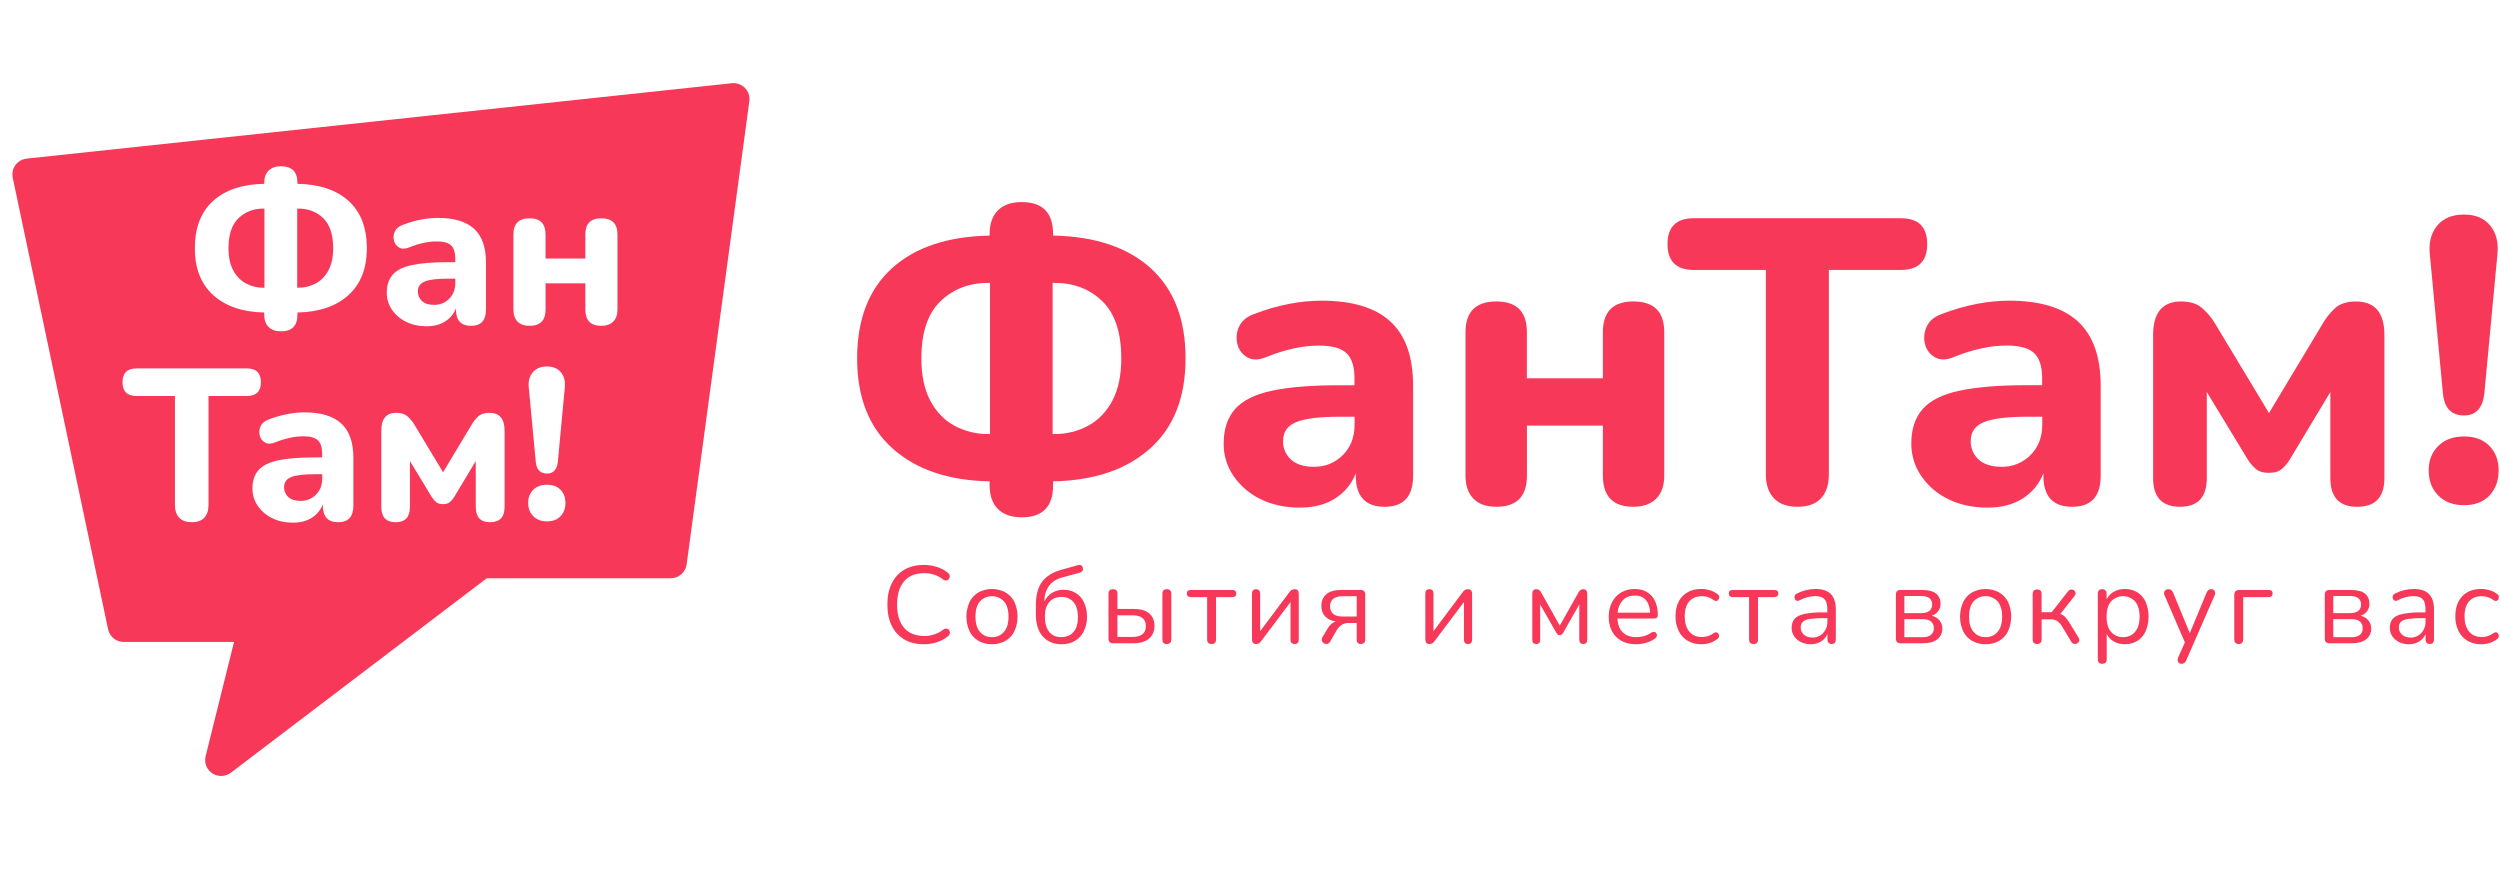
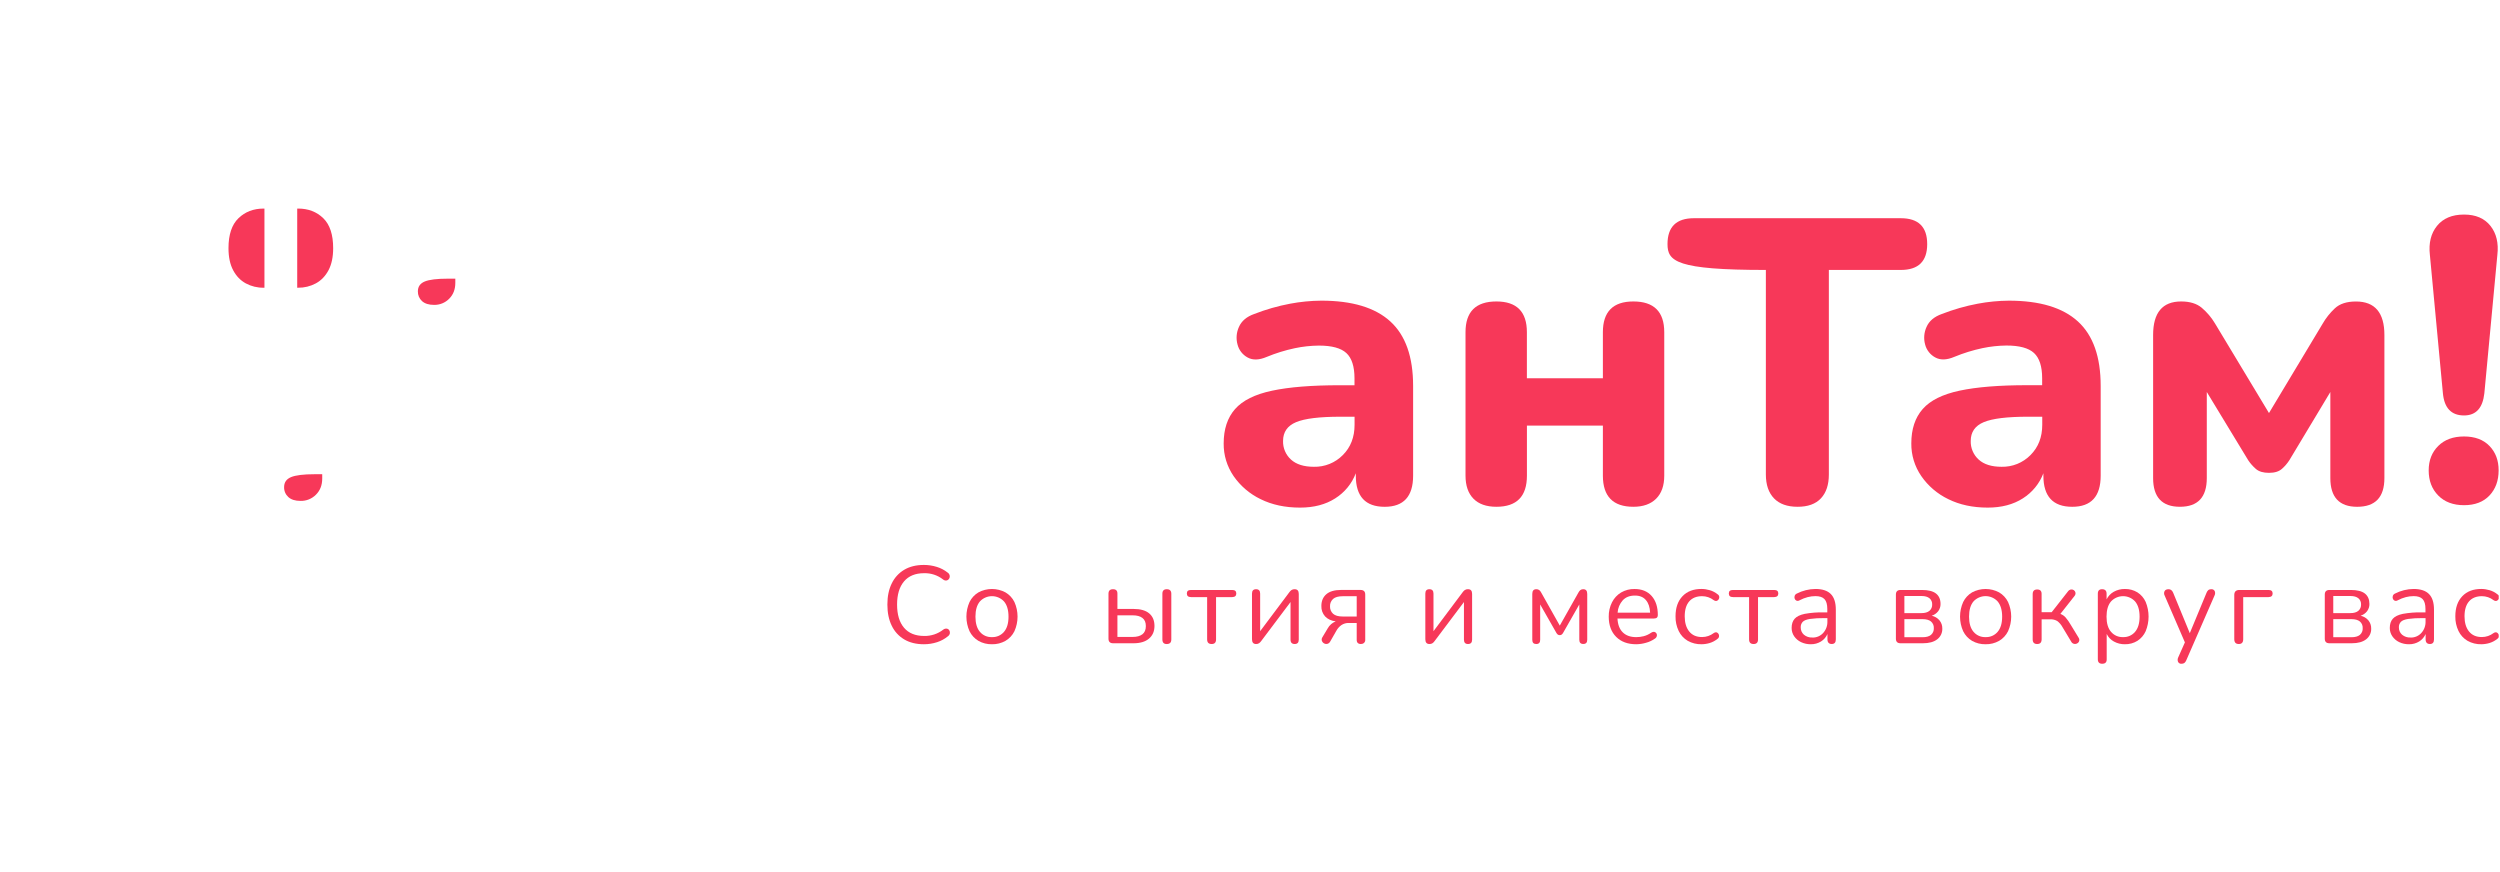
<svg xmlns="http://www.w3.org/2000/svg" width="301" height="105" viewBox="0 0 301 105" fill="none">
  <g clip-path="url(#clip0_650_47205)">
    <g clip-path="url(#clip1_650_47205)">
-       <path d="M123.016 62.286C121.777 62.286 120.823 61.953 120.154 61.288C119.485 60.623 119.151 59.674 119.151 58.441V57.955C114.193 57.857 110.294 56.535 107.456 53.988C104.617 51.441 103.198 47.831 103.199 43.16C103.199 38.457 104.594 34.839 107.383 32.307C110.172 29.775 114.095 28.461 119.151 28.366V28.17C119.151 26.937 119.485 25.988 120.154 25.324C120.823 24.66 121.777 24.328 123.016 24.33C125.532 24.33 126.79 25.61 126.79 28.169V28.364C131.847 28.461 135.769 29.775 138.558 32.306C141.346 34.837 142.741 38.455 142.741 43.158C142.741 47.831 141.323 51.44 138.485 53.986C135.647 56.533 131.749 57.855 126.79 57.953V58.44C126.79 61.004 125.532 62.286 123.016 62.286ZM119.004 52.258H119.199V34.058H119.004C116.687 34.058 114.762 34.796 113.23 36.273C111.697 37.75 110.932 40.045 110.933 43.158C110.933 45.202 111.292 46.898 112.01 48.245C112.728 49.592 113.698 50.598 114.92 51.261C116.174 51.934 117.58 52.277 119.004 52.258ZM126.93 34.056H126.735V52.258H126.93C128.355 52.276 129.761 51.933 131.014 51.26C132.237 50.596 133.208 49.59 133.926 48.244C134.644 46.897 135.003 45.202 135.002 43.157C135.002 40.044 134.243 37.748 132.726 36.272C131.209 34.795 129.277 34.057 126.93 34.058V34.056Z" fill="#F73859" />
      <path d="M156.528 61.116C154.734 61.116 153.152 60.778 151.782 60.101C150.474 59.472 149.353 58.516 148.528 57.326C147.732 56.167 147.314 54.794 147.33 53.391C147.33 51.672 147.786 50.293 148.699 49.254C149.612 48.214 151.097 47.476 153.152 47.04C155.207 46.601 157.93 46.383 161.321 46.383H163.082V45.556C163.082 44.128 162.756 43.112 162.103 42.509C161.451 41.906 160.342 41.606 158.777 41.609C157.807 41.619 156.84 41.724 155.89 41.925C154.735 42.17 153.604 42.52 152.513 42.971C151.6 43.36 150.834 43.385 150.216 43.044C149.915 42.881 149.651 42.658 149.441 42.389C149.232 42.12 149.081 41.81 148.998 41.48C148.803 40.776 148.863 40.026 149.169 39.362C149.48 38.65 150.092 38.13 151.004 37.805C152.406 37.258 153.856 36.843 155.335 36.564C156.57 36.332 157.824 36.209 159.081 36.199C162.799 36.199 165.571 37.034 167.399 38.705C169.227 40.375 170.14 42.963 170.139 46.467V57.271C170.139 59.77 168.997 61.019 166.714 61.019C164.397 61.019 163.239 59.77 163.239 57.271V56.979C162.766 58.227 161.898 59.287 160.766 60.001C159.609 60.744 158.196 61.116 156.528 61.116ZM158.188 56.201C158.834 56.217 159.477 56.1 160.076 55.858C160.675 55.616 161.218 55.255 161.671 54.796C162.617 53.855 163.09 52.638 163.09 51.146V50.173H161.378C158.867 50.173 157.089 50.391 156.046 50.829C155.003 51.266 154.481 52.021 154.48 53.092C154.468 53.512 154.547 53.929 154.711 54.315C154.876 54.702 155.122 55.048 155.433 55.332C156.07 55.911 156.991 56.201 158.197 56.201H158.188Z" fill="#F73859" />
      <path d="M180.167 61.016C178.96 61.016 178.038 60.691 177.403 60.042C176.767 59.393 176.449 58.468 176.448 57.268V39.994C176.448 37.529 177.688 36.296 180.167 36.296C182.614 36.296 183.837 37.529 183.837 39.994V45.543H192.987V39.994C192.987 37.529 194.21 36.296 196.656 36.296C199.135 36.296 200.375 37.529 200.376 39.994V57.271C200.376 58.472 200.049 59.396 199.397 60.045C198.744 60.693 197.831 61.017 196.656 61.016C194.211 61.016 192.988 59.767 192.987 57.268V51.241H183.842V57.271C183.842 59.767 182.617 61.016 180.167 61.016Z" fill="#F73859" />
-       <path d="M216.426 61.016C215.185 61.016 214.239 60.677 213.588 60C212.938 59.323 212.611 58.366 212.61 57.129V32.502H203.948C201.827 32.502 200.767 31.464 200.768 29.388C200.769 27.312 201.829 26.274 203.948 26.273H228.855C230.974 26.273 232.035 27.311 232.035 29.388C232.036 31.465 230.976 32.503 228.855 32.502H220.194V57.129C220.194 58.363 219.876 59.32 219.24 60C218.604 60.681 217.666 61.019 216.426 61.016Z" fill="#F73859" />
+       <path d="M216.426 61.016C215.185 61.016 214.239 60.677 213.588 60C212.938 59.323 212.611 58.366 212.61 57.129V32.502C201.827 32.502 200.767 31.464 200.768 29.388C200.769 27.312 201.829 26.274 203.948 26.273H228.855C230.974 26.273 232.035 27.311 232.035 29.388C232.036 31.465 230.976 32.503 228.855 32.502H220.194V57.129C220.194 58.363 219.876 59.32 219.24 60C218.604 60.681 217.666 61.019 216.426 61.016Z" fill="#F73859" />
      <path d="M239.326 61.116C237.531 61.116 235.949 60.778 234.579 60.1C233.268 59.471 232.146 58.512 231.322 57.319C230.525 56.161 230.106 54.787 230.122 53.384C230.122 51.665 230.579 50.286 231.493 49.247C232.407 48.208 233.891 47.47 235.945 47.033C238 46.595 240.723 46.376 244.113 46.377H245.875V45.549C245.875 44.121 245.548 43.106 244.896 42.502C244.243 41.899 243.134 41.599 241.568 41.602C240.598 41.612 239.63 41.718 238.681 41.918C237.526 42.163 236.396 42.514 235.305 42.964C234.391 43.354 233.626 43.378 233.008 43.037C232.707 42.876 232.442 42.654 232.232 42.386C232.021 42.118 231.869 41.81 231.785 41.48C231.589 40.777 231.65 40.027 231.956 39.363C232.267 38.65 232.878 38.13 233.791 37.806C235.193 37.259 236.642 36.844 238.121 36.565C239.355 36.333 240.608 36.211 241.864 36.2C245.584 36.2 248.357 37.035 250.183 38.706C252.01 40.376 252.923 42.964 252.922 46.468V57.271C252.922 59.769 251.781 61.018 249.498 61.018C247.181 61.018 246.023 59.769 246.024 57.271V56.979C245.553 58.225 244.687 59.285 243.558 60C242.399 60.744 240.988 61.116 239.326 61.116ZM240.985 56.201C241.631 56.216 242.274 56.099 242.873 55.858C243.472 55.616 244.015 55.254 244.468 54.795C245.413 53.854 245.886 52.638 245.887 51.146V50.172H244.174C241.663 50.172 239.885 50.391 238.841 50.828C237.797 51.266 237.275 52.02 237.276 53.092C237.264 53.511 237.342 53.929 237.507 54.315C237.672 54.701 237.918 55.048 238.229 55.331C238.863 55.911 239.783 56.201 240.989 56.201H240.985Z" fill="#F73859" />
      <path d="M262.464 61.016C260.311 61.016 259.235 59.864 259.235 57.56V40.335C259.235 37.643 260.36 36.297 262.611 36.296C263.655 36.296 264.479 36.547 265.082 37.05C265.713 37.585 266.252 38.219 266.676 38.928L273.185 49.732L279.645 38.976C280.039 38.291 280.534 37.668 281.113 37.128C281.7 36.575 282.548 36.299 283.657 36.3C285.94 36.3 287.082 37.646 287.082 40.339V57.563C287.082 59.867 285.989 61.019 283.803 61.018C281.65 61.018 280.573 59.866 280.574 57.563V47.197L275.632 55.421C275.386 55.8 275.09 56.143 274.752 56.443C274.392 56.768 273.871 56.931 273.185 56.931C272.5 56.931 271.978 56.777 271.619 56.469C271.263 56.163 270.951 55.811 270.69 55.421L265.698 47.197V57.563C265.698 59.865 264.62 61.016 262.464 61.016Z" fill="#F73859" />
      <path d="M296.67 60.824C295.364 60.824 294.328 60.435 293.562 59.657C292.796 58.878 292.414 57.872 292.414 56.639C292.414 55.438 292.796 54.456 293.562 53.694C294.328 52.931 295.364 52.551 296.67 52.551C297.975 52.551 298.996 52.932 299.733 53.694C300.471 54.456 300.838 55.437 300.834 56.639C300.834 57.872 300.467 58.878 299.733 59.657C299 60.435 297.979 60.824 296.67 60.824ZM296.67 50.02C295.139 50.02 294.29 49.128 294.125 47.343L292.559 30.7C292.396 29.273 292.681 28.105 293.416 27.196C294.15 26.287 295.235 25.833 296.67 25.833C298.072 25.833 299.132 26.287 299.851 27.196C300.57 28.105 300.847 29.273 300.682 30.7L299.117 47.343C298.922 49.128 298.106 50.02 296.67 50.02Z" fill="#F73859" />
      <path d="M111.234 77.567C110.314 77.567 109.526 77.373 108.871 76.987C108.215 76.598 107.691 76.023 107.365 75.336C107.015 74.623 106.841 73.774 106.841 72.789C106.841 71.803 107.015 70.957 107.365 70.25C107.691 69.562 108.215 68.988 108.871 68.599C109.526 68.213 110.313 68.019 111.234 68.019C111.765 68.017 112.293 68.097 112.8 68.257C113.267 68.4 113.703 68.628 114.086 68.93C114.152 68.97 114.209 69.024 114.253 69.088C114.296 69.151 114.327 69.223 114.342 69.299C114.366 69.43 114.34 69.566 114.269 69.68C114.201 69.787 114.094 69.862 113.97 69.89C113.893 69.902 113.815 69.897 113.74 69.874C113.666 69.853 113.597 69.815 113.539 69.763C112.89 69.256 112.084 68.991 111.259 69.013C110.207 69.013 109.402 69.343 108.844 70.002C108.287 70.661 108.008 71.59 108.008 72.787C108.008 73.993 108.287 74.924 108.844 75.58C109.402 76.236 110.207 76.566 111.259 76.569C112.095 76.589 112.912 76.32 113.569 75.807C113.63 75.76 113.699 75.725 113.773 75.704C113.847 75.684 113.925 75.679 114.001 75.689C114.061 75.7 114.118 75.723 114.168 75.757C114.218 75.791 114.26 75.836 114.292 75.887C114.358 75.993 114.384 76.119 114.365 76.243C114.34 76.386 114.259 76.515 114.14 76.599C113.752 76.921 113.306 77.165 112.825 77.319C112.312 77.486 111.774 77.569 111.234 77.567Z" fill="#F73859" />
      <path d="M119.434 77.567C118.863 77.581 118.298 77.44 117.802 77.158C117.341 76.884 116.97 76.483 116.733 76.003C116.484 75.448 116.355 74.848 116.355 74.241C116.355 73.634 116.484 73.033 116.733 72.479C116.97 71.999 117.341 71.598 117.802 71.324C118.302 71.055 118.862 70.915 119.431 70.915C120 70.915 120.56 71.055 121.06 71.324C121.524 71.596 121.898 71.997 122.135 72.479C122.384 73.033 122.513 73.634 122.513 74.241C122.513 74.848 122.384 75.448 122.135 76.003C121.898 76.484 121.524 76.886 121.06 77.158C120.566 77.438 120.003 77.58 119.434 77.567ZM119.434 76.709C119.708 76.719 119.981 76.667 120.232 76.558C120.482 76.448 120.705 76.282 120.882 76.074C121.244 75.651 121.425 75.041 121.425 74.246C121.425 73.45 121.244 72.839 120.882 72.412C120.697 72.212 120.473 72.053 120.223 71.944C119.974 71.835 119.704 71.778 119.432 71.778C119.159 71.778 118.889 71.835 118.64 71.944C118.39 72.053 118.166 72.212 117.982 72.412C117.623 72.835 117.444 73.446 117.444 74.246C117.445 75.046 117.624 75.655 117.982 76.074C118.158 76.284 118.381 76.45 118.633 76.56C118.885 76.67 119.159 76.721 119.434 76.709Z" fill="#F73859" />
-       <path d="M127.821 77.567C126.866 77.567 126.11 77.254 125.552 76.63C124.994 76.005 124.715 75.099 124.716 73.911V72.921C124.716 71.645 124.975 70.675 125.493 70.011C126.011 69.347 126.787 68.874 127.821 68.592L129.759 68.051C130.095 67.953 130.298 68.051 130.37 68.354C130.441 68.658 130.312 68.862 129.958 68.961L127.901 69.521C127.184 69.714 126.646 70.059 126.288 70.557C125.918 71.094 125.73 71.734 125.751 72.385V72.412C125.945 71.99 126.259 71.635 126.653 71.388C127.075 71.13 127.562 70.997 128.057 71.007C128.576 70.997 129.088 71.135 129.531 71.404C129.964 71.677 130.307 72.069 130.519 72.532C130.766 73.072 130.887 73.66 130.874 74.254C130.887 74.859 130.756 75.458 130.491 76.003C130.257 76.481 129.889 76.883 129.431 77.158C128.942 77.439 128.385 77.581 127.821 77.567ZM127.781 76.709C128.409 76.709 128.9 76.499 129.254 76.081C129.608 75.663 129.785 75.063 129.785 74.28C129.785 73.519 129.608 72.926 129.254 72.503C128.9 72.08 128.414 71.868 127.796 71.868C127.175 71.868 126.689 72.075 126.335 72.489C125.982 72.903 125.805 73.47 125.804 74.191C125.804 75.019 125.977 75.646 126.321 76.073C126.666 76.499 127.153 76.711 127.781 76.709Z" fill="#F73859" />
      <path d="M134.019 77.449C133.648 77.449 133.462 77.264 133.461 76.894V71.482C133.461 71.122 133.643 70.942 134.006 70.942C134.369 70.942 134.546 71.122 134.537 71.482V73.317H136.49C137.313 73.317 137.936 73.495 138.361 73.851C138.786 74.207 138.998 74.711 138.999 75.363C138.999 76.005 138.78 76.513 138.342 76.886C137.904 77.26 137.286 77.447 136.49 77.449H134.019ZM134.537 76.687H136.381C136.877 76.687 137.263 76.58 137.542 76.37C137.82 76.159 137.96 75.829 137.96 75.379C137.96 74.93 137.824 74.618 137.549 74.403C137.275 74.189 136.886 74.086 136.381 74.086H134.537V76.687ZM140.482 77.544C140.127 77.544 139.951 77.36 139.951 76.99V71.482C139.951 71.122 140.127 70.942 140.482 70.942C140.837 70.942 141.026 71.122 141.026 71.482V76.987C141.026 77.356 140.845 77.541 140.482 77.54V77.544Z" fill="#F73859" />
      <path d="M145.882 77.54C145.52 77.54 145.339 77.356 145.339 76.987V71.891H143.401C143.064 71.891 142.897 71.746 142.897 71.456C142.897 71.165 143.064 71.033 143.401 71.033H148.36C148.687 71.033 148.85 71.174 148.85 71.456C148.85 71.737 148.687 71.883 148.36 71.891H146.413V76.987C146.413 77.356 146.236 77.541 145.882 77.54Z" fill="#F73859" />
      <path d="M151.23 77.54C150.904 77.54 150.74 77.347 150.74 76.96V71.47C150.74 71.117 150.904 70.942 151.23 70.942C151.557 70.942 151.722 71.117 151.722 71.47V75.995L155.252 71.284C155.32 71.19 155.403 71.108 155.497 71.041C155.611 70.968 155.745 70.933 155.88 70.942C156.208 70.942 156.372 71.131 156.371 71.509V77.011C156.371 77.364 156.208 77.539 155.88 77.539C155.552 77.539 155.38 77.365 155.38 77.011V72.485L151.837 77.197C151.771 77.288 151.693 77.368 151.603 77.435C151.494 77.51 151.363 77.547 151.23 77.54Z" fill="#F73859" />
      <path d="M163.865 77.54C163.518 77.54 163.346 77.371 163.347 77.032V75.006H162.4C162.082 74.996 161.77 75.084 161.506 75.26C161.263 75.431 161.061 75.654 160.915 75.913L160.16 77.233C160.125 77.305 160.075 77.368 160.013 77.418C159.951 77.469 159.879 77.504 159.801 77.523C159.667 77.551 159.527 77.527 159.409 77.457C159.29 77.39 159.2 77.282 159.154 77.154C159.13 77.084 159.123 77.009 159.134 76.936C159.144 76.863 159.171 76.793 159.213 76.731L159.851 75.663C159.958 75.468 160.099 75.293 160.268 75.147C160.43 75.005 160.617 74.893 160.819 74.817C160.271 74.738 159.845 74.538 159.543 74.217C159.234 73.871 159.072 73.419 159.093 72.956C159.093 72.364 159.29 71.895 159.683 71.551C160.077 71.206 160.668 71.032 161.455 71.029H163.804C164.184 71.029 164.374 71.214 164.374 71.584V77.022C164.38 77.09 164.371 77.158 164.348 77.222C164.325 77.285 164.288 77.344 164.24 77.392C164.192 77.44 164.134 77.478 164.07 77.501C164.006 77.525 163.938 77.535 163.87 77.53L163.865 77.54ZM161.662 74.228H163.347V71.786H161.662C161.14 71.786 160.755 71.894 160.507 72.109C160.383 72.221 160.285 72.359 160.221 72.512C160.156 72.666 160.127 72.832 160.135 72.998C160.126 73.167 160.155 73.335 160.219 73.491C160.283 73.648 160.382 73.788 160.507 73.902C160.754 74.119 161.139 74.228 161.662 74.228Z" fill="#F73859" />
      <path d="M172.1 77.54C171.773 77.54 171.61 77.347 171.61 76.96V71.47C171.61 71.117 171.773 70.942 172.1 70.942C172.426 70.942 172.591 71.117 172.591 71.47V75.995L176.121 71.283C176.189 71.189 176.272 71.107 176.367 71.039C176.48 70.967 176.614 70.932 176.749 70.94C177.078 70.94 177.242 71.129 177.241 71.508V77.011C177.241 77.364 177.077 77.539 176.749 77.539C176.421 77.539 176.259 77.364 176.259 77.011V72.485L172.716 77.197C172.651 77.288 172.573 77.368 172.484 77.435C172.371 77.512 172.236 77.549 172.1 77.54Z" fill="#F73859" />
      <path d="M184.964 77.54C184.646 77.54 184.487 77.371 184.487 77.032V71.509C184.487 71.131 184.646 70.942 184.964 70.942C185.094 70.932 185.224 70.97 185.329 71.047C185.419 71.124 185.494 71.218 185.548 71.324L187.799 75.324L190.055 71.324C190.11 71.218 190.184 71.124 190.275 71.047C190.375 70.971 190.5 70.933 190.626 70.942C190.945 70.942 191.103 71.131 191.103 71.509V77.026C191.103 77.369 190.945 77.534 190.626 77.534C190.307 77.534 190.148 77.362 190.148 77.026V72.776L188.184 76.221C188.142 76.288 188.091 76.348 188.031 76.399C187.965 76.45 187.882 76.476 187.799 76.471C187.711 76.477 187.624 76.451 187.554 76.399C187.494 76.348 187.442 76.288 187.4 76.221L185.437 72.776V77.026C185.441 77.369 185.283 77.54 184.964 77.54Z" fill="#F73859" />
      <path d="M197.001 77.567C195.98 77.567 195.175 77.27 194.585 76.678C193.995 76.086 193.697 75.278 193.691 74.256C193.679 73.65 193.816 73.05 194.09 72.508C194.337 72.022 194.716 71.614 195.185 71.332C195.675 71.048 196.235 70.905 196.802 70.917C197.677 70.917 198.363 71.197 198.859 71.755C199.355 72.314 199.603 73.081 199.602 74.058C199.602 74.331 199.446 74.468 199.138 74.468H194.744C194.78 75.198 194.993 75.755 195.383 76.137C195.772 76.52 196.312 76.711 197.002 76.711C197.304 76.711 197.604 76.673 197.896 76.599C198.209 76.518 198.506 76.382 198.771 76.197C198.975 76.065 199.145 76.038 199.282 76.117C199.347 76.153 199.401 76.205 199.439 76.269C199.476 76.333 199.495 76.406 199.494 76.48C199.491 76.569 199.465 76.656 199.417 76.731C199.369 76.807 199.302 76.868 199.222 76.909C198.904 77.13 198.55 77.293 198.175 77.391C197.794 77.504 197.399 77.563 197.001 77.567ZM196.829 71.707C196.217 71.707 195.736 71.896 195.381 72.274C195.012 72.689 194.793 73.214 194.759 73.766H198.673C198.646 73.114 198.476 72.607 198.162 72.243C197.849 71.879 197.405 71.7 196.829 71.707Z" fill="#F73859" />
      <path d="M204.87 77.567C204.285 77.582 203.707 77.439 203.198 77.152C202.729 76.874 202.353 76.465 202.117 75.976C201.851 75.421 201.72 74.813 201.734 74.199C201.734 73.178 202.012 72.374 202.57 71.787C203.127 71.2 203.893 70.907 204.867 70.91C205.205 70.913 205.54 70.964 205.863 71.061C206.207 71.162 206.528 71.33 206.806 71.556C206.874 71.596 206.928 71.654 206.962 71.725C206.996 71.796 207.008 71.875 206.997 71.952C206.99 72.025 206.966 72.095 206.927 72.157C206.888 72.219 206.834 72.271 206.771 72.309C206.644 72.387 206.496 72.371 206.327 72.255C205.928 71.948 205.438 71.781 204.933 71.781C204.262 71.781 203.745 71.99 203.381 72.408C203.018 72.826 202.838 73.429 202.84 74.218C202.84 74.98 203.022 75.585 203.384 76.033C203.746 76.482 204.264 76.704 204.936 76.7C205.441 76.699 205.931 76.532 206.33 76.225C206.498 76.111 206.644 76.098 206.768 76.178C206.828 76.218 206.878 76.272 206.914 76.335C206.95 76.398 206.97 76.469 206.973 76.541C206.98 76.616 206.966 76.691 206.932 76.759C206.898 76.826 206.846 76.883 206.782 76.922C206.507 77.145 206.192 77.314 205.852 77.417C205.534 77.514 205.203 77.565 204.87 77.567Z" fill="#F73859" />
      <path d="M211.134 77.54C210.771 77.54 210.59 77.356 210.59 76.987V71.891H208.653C208.316 71.891 208.149 71.746 208.149 71.456C208.149 71.165 208.316 71.033 208.653 71.033H213.615C213.944 71.033 214.107 71.174 214.107 71.456C214.106 71.737 213.942 71.883 213.615 71.891H211.666V76.987C211.666 77.356 211.489 77.541 211.134 77.54Z" fill="#F73859" />
      <path d="M218.035 77.567C217.625 77.575 217.218 77.488 216.847 77.313C216.512 77.154 216.226 76.911 216.017 76.607C215.815 76.311 215.709 75.962 215.712 75.604C215.712 75.139 215.834 74.769 216.077 74.496C216.321 74.223 216.723 74.027 217.285 73.908C218.042 73.772 218.812 73.713 219.582 73.729H220.007V73.317C220.007 72.771 219.893 72.377 219.669 72.136C219.444 71.895 219.082 71.773 218.586 71.773C218.271 71.774 217.957 71.813 217.651 71.891C217.312 71.98 216.985 72.107 216.676 72.272C216.62 72.31 216.557 72.333 216.49 72.341C216.423 72.349 216.356 72.341 216.293 72.318C216.243 72.294 216.198 72.261 216.162 72.221C216.125 72.18 216.097 72.132 216.08 72.08C216.04 71.969 216.04 71.848 216.08 71.737C216.101 71.677 216.134 71.622 216.178 71.575C216.222 71.529 216.276 71.492 216.335 71.467C217.028 71.11 217.797 70.92 218.578 70.912C219.41 70.912 220.027 71.115 220.429 71.519C220.832 71.924 221.033 72.553 221.033 73.407V76.984C221.033 77.353 220.869 77.537 220.542 77.537C220.215 77.537 220.025 77.353 220.025 76.984V76.337C219.863 76.707 219.592 77.02 219.248 77.234C218.883 77.457 218.463 77.573 218.035 77.567ZM218.207 76.762C218.451 76.77 218.694 76.725 218.918 76.63C219.143 76.535 219.344 76.393 219.508 76.213C219.854 75.831 220.037 75.331 220.018 74.817V74.422H219.606C219.041 74.413 218.475 74.446 217.915 74.521C217.503 74.586 217.216 74.702 217.052 74.864C216.968 74.953 216.903 75.058 216.861 75.172C216.819 75.287 216.801 75.409 216.807 75.531C216.802 75.698 216.833 75.864 216.9 76.017C216.966 76.171 217.065 76.308 217.19 76.419C217.474 76.655 217.838 76.776 218.207 76.757V76.762Z" fill="#F73859" />
      <path d="M228.823 77.449C228.451 77.449 228.265 77.264 228.266 76.894V71.588C228.266 71.218 228.452 71.033 228.823 71.033H231.411C232.172 71.033 232.734 71.176 233.097 71.462C233.46 71.748 233.642 72.168 233.641 72.723C233.647 73.037 233.546 73.344 233.355 73.595C233.156 73.847 232.886 74.035 232.579 74.135C232.944 74.212 233.273 74.407 233.514 74.69C233.743 74.969 233.863 75.32 233.853 75.679C233.863 75.927 233.812 76.175 233.706 76.4C233.6 76.625 233.441 76.821 233.243 76.973C232.835 77.29 232.26 77.449 231.517 77.449H228.823ZM229.287 73.818H231.357C231.765 73.818 232.079 73.728 232.301 73.548C232.412 73.453 232.5 73.334 232.558 73.201C232.615 73.067 232.641 72.921 232.633 72.776C232.641 72.633 232.615 72.491 232.557 72.36C232.499 72.229 232.412 72.114 232.301 72.023C232.079 71.848 231.765 71.759 231.357 71.759H229.287V73.818ZM229.287 76.722H231.477C231.921 76.722 232.257 76.63 232.486 76.445C232.603 76.344 232.696 76.218 232.756 76.076C232.816 75.935 232.842 75.781 232.832 75.627C232.841 75.475 232.815 75.323 232.754 75.183C232.694 75.043 232.602 74.919 232.486 74.821C232.256 74.636 231.92 74.544 231.477 74.544H229.287V76.722Z" fill="#F73859" />
      <path d="M239.068 77.567C238.496 77.581 237.932 77.44 237.435 77.158C236.974 76.884 236.603 76.483 236.367 76.003C236.118 75.448 235.989 74.848 235.989 74.241C235.989 73.634 236.118 73.033 236.367 72.479C236.603 71.999 236.974 71.598 237.435 71.324C237.936 71.055 238.496 70.915 239.065 70.915C239.633 70.915 240.193 71.055 240.694 71.324C241.158 71.596 241.532 71.997 241.769 72.479C242.018 73.033 242.148 73.633 242.148 74.241C242.148 74.848 242.018 75.449 241.769 76.003C241.532 76.484 241.158 76.886 240.694 77.158C240.199 77.438 239.637 77.58 239.068 77.567ZM239.068 76.709C239.342 76.719 239.614 76.668 239.865 76.558C240.116 76.448 240.338 76.282 240.515 76.074C240.878 75.651 241.059 75.041 241.059 74.246C241.059 73.45 240.876 72.837 240.511 72.406C240.327 72.207 240.103 72.047 239.853 71.939C239.604 71.83 239.334 71.773 239.061 71.773C238.789 71.773 238.519 71.83 238.27 71.939C238.02 72.047 237.796 72.207 237.612 72.406C237.253 72.83 237.074 73.441 237.074 74.241C237.074 75.04 237.253 75.65 237.612 76.069C237.788 76.28 238.012 76.447 238.264 76.558C238.517 76.669 238.792 76.721 239.068 76.709Z" fill="#F73859" />
      <path d="M245.278 77.54C244.916 77.54 244.735 77.356 244.735 76.987V71.528C244.735 71.158 244.916 70.973 245.278 70.973C245.641 70.973 245.818 71.158 245.809 71.528V73.71H247.021L248.985 71.203C249.027 71.142 249.081 71.09 249.144 71.051C249.207 71.011 249.277 70.984 249.35 70.972C249.472 70.957 249.594 70.987 249.695 71.057C249.796 71.127 249.865 71.234 249.887 71.354C249.898 71.426 249.893 71.499 249.873 71.568C249.852 71.638 249.817 71.702 249.769 71.757L248.07 73.915C248.31 74.001 248.524 74.147 248.693 74.337C248.93 74.612 249.139 74.91 249.317 75.226L250.273 76.796C250.31 76.852 250.334 76.914 250.344 76.98C250.354 77.046 250.35 77.113 250.332 77.177C250.314 77.24 250.282 77.3 250.238 77.35C250.195 77.401 250.141 77.441 250.08 77.469C250.019 77.503 249.952 77.524 249.883 77.531C249.813 77.538 249.743 77.531 249.677 77.51C249.61 77.489 249.549 77.455 249.496 77.409C249.443 77.364 249.401 77.308 249.37 77.246L248.321 75.503C248.164 75.214 247.946 74.962 247.683 74.764C247.421 74.617 247.121 74.548 246.82 74.566H245.812V76.978C245.81 77.353 245.632 77.541 245.278 77.54Z" fill="#F73859" />
      <path d="M253.109 79.916C252.754 79.916 252.578 79.736 252.578 79.376V71.482C252.578 71.122 252.748 70.942 253.088 70.942C253.451 70.942 253.633 71.122 253.633 71.482V72.169C253.818 71.782 254.119 71.461 254.495 71.251C254.904 71.022 255.367 70.906 255.836 70.915C256.367 70.903 256.889 71.043 257.342 71.317C257.78 71.595 258.125 71.995 258.337 72.466C258.806 73.599 258.806 74.87 258.337 76.003C258.124 76.475 257.779 76.876 257.342 77.158C256.891 77.437 256.368 77.579 255.836 77.567C255.372 77.575 254.915 77.461 254.509 77.237C254.132 77.031 253.83 76.713 253.646 76.326V79.373C253.654 79.735 253.475 79.916 253.109 79.916ZM255.617 76.709C255.891 76.719 256.163 76.668 256.414 76.558C256.664 76.448 256.886 76.282 257.063 76.074C257.425 75.651 257.607 75.041 257.607 74.246C257.607 73.45 257.425 72.839 257.063 72.412C256.879 72.212 256.656 72.052 256.407 71.944C256.157 71.835 255.888 71.778 255.616 71.778C255.344 71.778 255.075 71.835 254.826 71.944C254.577 72.052 254.353 72.212 254.169 72.412C253.807 72.835 253.626 73.446 253.626 74.246C253.626 75.046 253.807 75.655 254.169 76.074C254.346 76.282 254.569 76.448 254.819 76.558C255.07 76.668 255.343 76.719 255.617 76.709Z" fill="#F73859" />
      <path d="M262.649 79.916C262.565 79.925 262.481 79.907 262.407 79.866C262.333 79.825 262.274 79.761 262.238 79.685C262.203 79.603 262.186 79.513 262.188 79.423C262.191 79.333 262.212 79.245 262.251 79.164L263.062 77.342L260.619 71.693C260.576 71.612 260.554 71.521 260.554 71.429C260.554 71.337 260.576 71.247 260.619 71.165C260.703 71.016 260.865 70.942 261.104 70.942C261.342 70.942 261.533 71.082 261.648 71.363L263.651 76.234L265.669 71.363C265.717 71.237 265.794 71.124 265.894 71.033C265.996 70.966 266.118 70.934 266.24 70.942C266.323 70.933 266.407 70.95 266.48 70.99C266.554 71.029 266.613 71.091 266.651 71.165C266.686 71.247 266.702 71.335 266.7 71.424C266.698 71.513 266.677 71.6 266.638 71.68L263.23 79.494C263.182 79.621 263.102 79.735 262.998 79.824C262.894 79.89 262.772 79.922 262.649 79.916Z" fill="#F73859" />
      <path d="M269.551 77.54C269.188 77.54 269.007 77.347 269.007 76.96V71.641C269.007 71.236 269.21 71.033 269.617 71.033H273.133C273.462 71.033 273.625 71.174 273.625 71.456C273.624 71.737 273.46 71.883 273.133 71.891H270.082V76.96C270.082 77.347 269.905 77.541 269.551 77.54Z" fill="#F73859" />
      <path d="M280.461 77.449C280.089 77.449 279.903 77.264 279.904 76.894V71.588C279.904 71.218 280.09 71.033 280.461 71.033H283.049C283.81 71.033 284.371 71.176 284.734 71.462C285.096 71.748 285.278 72.168 285.279 72.723C285.285 73.037 285.184 73.344 284.993 73.595C284.794 73.847 284.524 74.035 284.217 74.135C284.582 74.212 284.911 74.407 285.153 74.69C285.381 74.969 285.501 75.32 285.491 75.679C285.501 75.927 285.45 76.175 285.344 76.4C285.238 76.625 285.079 76.821 284.881 76.973C284.474 77.29 283.899 77.449 283.155 77.449H280.461ZM280.925 73.818H282.996C283.403 73.818 283.718 73.728 283.939 73.548C284.05 73.453 284.138 73.334 284.196 73.201C284.253 73.067 284.279 72.921 284.271 72.776C284.279 72.633 284.253 72.491 284.195 72.36C284.137 72.229 284.05 72.114 283.939 72.023C283.717 71.848 283.403 71.759 282.996 71.759H280.925V73.818ZM280.925 76.722H283.116C283.559 76.722 283.895 76.63 284.124 76.445C284.241 76.344 284.334 76.218 284.394 76.076C284.453 75.934 284.479 75.781 284.468 75.627C284.478 75.475 284.452 75.323 284.392 75.183C284.332 75.043 284.24 74.919 284.124 74.821C283.894 74.636 283.558 74.544 283.116 74.544H280.925V76.722Z" fill="#F73859" />
      <path d="M290.054 77.567C289.643 77.575 289.236 77.488 288.865 77.313C288.531 77.154 288.245 76.911 288.036 76.607C287.834 76.311 287.727 75.962 287.731 75.604C287.731 75.139 287.852 74.769 288.096 74.496C288.339 74.223 288.742 74.027 289.303 73.908C290.061 73.773 290.831 73.713 291.601 73.729H292.026V73.317C292.026 72.771 291.913 72.377 291.687 72.136C291.462 71.895 291.102 71.774 290.606 71.773C290.291 71.774 289.976 71.813 289.671 71.891C289.331 71.98 289.004 72.107 288.694 72.272C288.639 72.31 288.575 72.334 288.509 72.341C288.442 72.35 288.374 72.341 288.311 72.318C288.262 72.295 288.217 72.262 288.181 72.221C288.144 72.18 288.117 72.132 288.1 72.08C288.059 71.97 288.059 71.848 288.1 71.737C288.12 71.677 288.154 71.622 288.198 71.575C288.242 71.528 288.295 71.492 288.355 71.467C289.049 71.11 289.817 70.92 290.599 70.912C291.43 70.912 292.047 71.115 292.449 71.519C292.852 71.924 293.053 72.553 293.053 73.407V76.984C293.053 77.354 292.889 77.538 292.562 77.537C292.221 77.537 292.049 77.353 292.045 76.984V76.337C291.883 76.707 291.613 77.02 291.269 77.234C290.904 77.458 290.482 77.573 290.054 77.567ZM290.226 76.762C290.47 76.77 290.712 76.725 290.937 76.63C291.161 76.535 291.363 76.393 291.527 76.213C291.872 75.831 292.055 75.331 292.037 74.817V74.422H291.626C291.06 74.413 290.494 74.446 289.934 74.521C289.523 74.586 289.234 74.702 289.071 74.864C288.987 74.953 288.922 75.058 288.879 75.172C288.837 75.287 288.819 75.409 288.826 75.531C288.82 75.698 288.852 75.864 288.918 76.017C288.984 76.171 289.083 76.308 289.209 76.419C289.493 76.655 289.856 76.776 290.226 76.757V76.762Z" fill="#F73859" />
      <path d="M298.758 77.567C298.173 77.582 297.595 77.439 297.086 77.152C296.617 76.874 296.241 76.465 296.005 75.976C295.74 75.421 295.609 74.813 295.622 74.199C295.622 73.178 295.901 72.374 296.458 71.787C297.016 71.2 297.781 70.907 298.756 70.91C299.093 70.913 299.428 70.964 299.751 71.061C300.095 71.162 300.416 71.33 300.693 71.556C300.761 71.596 300.816 71.654 300.85 71.725C300.884 71.795 300.897 71.874 300.886 71.952C300.879 72.025 300.855 72.095 300.815 72.157C300.776 72.219 300.723 72.271 300.66 72.309C300.532 72.387 300.384 72.371 300.216 72.255C299.817 71.948 299.327 71.781 298.822 71.781C298.151 71.781 297.633 71.99 297.27 72.408C296.907 72.826 296.726 73.429 296.729 74.218C296.729 74.98 296.91 75.585 297.273 76.033C297.635 76.482 298.152 76.704 298.825 76.7C299.329 76.699 299.819 76.532 300.218 76.225C300.387 76.111 300.532 76.098 300.656 76.178C300.717 76.218 300.767 76.272 300.803 76.335C300.838 76.398 300.859 76.469 300.862 76.541C300.869 76.616 300.855 76.691 300.821 76.759C300.787 76.826 300.735 76.883 300.67 76.922C300.396 77.145 300.08 77.314 299.741 77.417C299.423 77.514 299.091 77.565 298.758 77.567Z" fill="#F73859" />
    </g>
    <path d="M31.839 34.642H31.736C30.991 34.653 30.254 34.473 29.598 34.121C28.958 33.773 28.45 33.247 28.074 32.541C27.698 31.836 27.51 30.948 27.51 29.878C27.51 28.248 27.911 27.046 28.713 26.273C29.515 25.499 30.523 25.113 31.736 25.113H31.839V34.642Z" fill="#F73859" />
    <path d="M35.784 25.112H35.887C37.115 25.112 38.127 25.499 38.921 26.272C39.716 27.045 40.113 28.247 40.113 29.877C40.114 30.948 39.926 31.836 39.55 32.541C39.174 33.246 38.666 33.772 38.025 34.12C37.369 34.472 36.633 34.652 35.887 34.642H35.784V25.112Z" fill="#F73859" />
    <path d="M36.184 60.309C36.528 60.317 36.87 60.255 37.19 60.126C37.509 59.997 37.798 59.805 38.04 59.56C38.544 59.059 38.796 58.41 38.796 57.615V57.096H37.883C36.545 57.096 35.597 57.213 35.041 57.446C34.484 57.679 34.206 58.081 34.207 58.652C34.2 58.876 34.242 59.098 34.33 59.304C34.418 59.51 34.549 59.695 34.715 59.846C35.053 60.154 35.543 60.309 36.185 60.309H36.184Z" fill="#F73859" />
    <path d="M52.253 36.708C52.592 36.716 52.928 36.654 53.242 36.528C53.556 36.401 53.84 36.212 54.077 35.972C54.573 35.479 54.82 34.842 54.82 34.061V33.551H53.924C52.609 33.551 51.678 33.666 51.132 33.895C50.586 34.124 50.312 34.519 50.312 35.08C50.306 35.299 50.347 35.518 50.433 35.72C50.519 35.923 50.648 36.104 50.811 36.252C51.145 36.556 51.627 36.708 52.258 36.708H52.253Z" fill="#F73859" />
-     <path fill-rule="evenodd" clip-rule="evenodd" d="M25.569 93.115C25.889 93.326 26.259 93.426 26.625 93.426C27.037 93.426 27.45 93.296 27.801 93.031L58.603 69.622H80.758C81.726 69.622 82.538 68.909 82.669 67.958L90.222 12.18C90.302 11.601 90.107 11.007 89.694 10.589C89.282 10.171 88.691 9.952 88.106 10.021L3.213 19.096C2.669 19.154 2.18 19.438 1.86 19.875C1.536 20.312 1.42 20.864 1.532 21.397L13.016 75.773C13.201 76.663 13.992 77.292 14.901 77.292H28.178L24.755 91.05C24.558 91.838 24.886 92.668 25.569 93.115ZM32.339 39.371C32.689 39.719 33.188 39.893 33.837 39.893C35.154 39.893 35.813 39.222 35.813 37.879V37.625C38.41 37.573 40.451 36.881 41.937 35.548C43.423 34.214 44.166 32.324 44.166 29.878C44.165 27.415 43.435 25.521 41.975 24.195C40.515 22.87 38.461 22.182 35.813 22.132V22.029C35.813 20.689 35.154 20.019 33.837 20.019C33.188 20.018 32.689 20.192 32.339 20.54C31.988 20.887 31.813 21.384 31.813 22.03V22.132C29.166 22.182 27.112 22.87 25.652 24.196C24.191 25.522 23.461 27.416 23.461 29.879C23.46 32.325 24.203 34.215 25.69 35.548C27.176 36.882 29.217 37.575 31.813 37.626V37.88C31.813 38.526 31.988 39.023 32.339 39.371ZM65.861 62.773C65.164 62.773 64.612 62.566 64.204 62.151C63.796 61.736 63.592 61.2 63.592 60.542C63.592 59.902 63.796 59.379 64.204 58.973C64.612 58.566 65.164 58.364 65.861 58.364C66.556 58.364 67.1 58.567 67.493 58.973C67.886 59.379 68.082 59.902 68.079 60.542C68.079 61.2 67.884 61.736 67.493 62.151C67.102 62.566 66.558 62.773 65.861 62.773ZM65.861 57.015C65.044 57.015 64.592 56.539 64.504 55.588L63.669 46.718C63.583 45.958 63.735 45.335 64.126 44.851C64.517 44.367 65.096 44.124 65.861 44.124C66.607 44.124 67.172 44.367 67.556 44.851C67.939 45.335 68.086 45.958 67.998 46.718L67.165 55.588C67.061 56.539 66.626 57.015 65.861 57.015ZM23.095 62.875C22.434 62.875 21.93 62.695 21.583 62.334C21.236 61.973 21.062 61.463 21.061 60.804V47.679H16.445C15.315 47.679 14.75 47.126 14.75 46.019C14.751 44.913 15.316 44.36 16.445 44.359H29.719C30.849 44.359 31.414 44.913 31.414 46.019C31.415 47.126 30.85 47.679 29.719 47.679H25.103V60.804C25.103 61.461 24.934 61.971 24.595 62.334C24.256 62.697 23.756 62.877 23.095 62.875ZM35.299 62.928C34.343 62.928 33.5 62.748 32.77 62.387C32.071 62.052 31.473 61.541 31.034 60.905C30.609 60.288 30.386 59.556 30.394 58.808C30.394 57.892 30.638 57.157 31.125 56.603C31.612 56.049 32.403 55.656 33.497 55.423C34.593 55.189 36.044 55.073 37.851 55.073H38.789V54.632C38.789 53.871 38.615 53.33 38.268 53.008C37.92 52.687 37.329 52.527 36.494 52.529C35.977 52.534 35.462 52.59 34.956 52.697C34.34 52.828 33.738 53.014 33.157 53.255C32.669 53.462 32.261 53.475 31.932 53.293C31.772 53.208 31.631 53.09 31.519 52.947C31.407 52.804 31.325 52.639 31.28 52.464C31.176 52.089 31.208 51.689 31.372 51.336C31.537 50.955 31.863 50.679 32.35 50.505C33.096 50.214 33.869 49.993 34.657 49.844C35.315 49.721 35.983 49.655 36.652 49.65C38.634 49.65 40.112 50.095 41.086 50.985C42.059 51.875 42.546 53.254 42.545 55.122V60.879C42.545 62.211 41.937 62.876 40.721 62.876C39.486 62.876 38.868 62.211 38.869 60.879V60.724C38.618 61.388 38.157 61.953 37.555 62.334C36.937 62.73 36.185 62.928 35.299 62.928ZM45.91 61.034C45.91 62.261 46.484 62.875 47.631 62.875C48.78 62.875 49.355 62.262 49.355 61.035V55.51L52.015 59.894C52.154 60.101 52.32 60.289 52.51 60.452C52.701 60.616 52.98 60.698 53.345 60.698C53.71 60.698 53.987 60.611 54.179 60.438C54.36 60.279 54.517 60.095 54.649 59.894L57.282 55.51V61.035C57.282 62.263 57.856 62.877 59.003 62.877C60.168 62.877 60.751 62.263 60.751 61.035V51.856C60.751 50.421 60.142 49.703 58.925 49.703C58.334 49.703 57.882 49.85 57.569 50.144C57.261 50.432 56.998 50.764 56.787 51.129L53.345 56.861L49.876 51.103C49.65 50.726 49.362 50.388 49.026 50.103C48.705 49.835 48.266 49.701 47.709 49.701C46.51 49.702 45.91 50.419 45.91 51.854V61.034ZM51.385 39.281C50.445 39.281 49.617 39.104 48.899 38.749C48.214 38.42 47.627 37.919 47.196 37.297C46.779 36.69 46.56 35.971 46.568 35.236C46.568 34.336 46.807 33.614 47.285 33.07C47.763 32.526 48.541 32.139 49.617 31.911C50.693 31.681 52.119 31.567 53.894 31.567H54.816V31.134C54.816 30.386 54.645 29.854 54.304 29.538C53.962 29.222 53.382 29.065 52.562 29.067C52.054 29.072 51.548 29.128 51.05 29.233C50.445 29.361 49.853 29.544 49.282 29.78C48.804 29.984 48.403 29.997 48.079 29.818C47.922 29.733 47.784 29.616 47.674 29.475C47.564 29.334 47.485 29.172 47.442 28.999C47.339 28.631 47.371 28.238 47.531 27.89C47.694 27.517 48.015 27.246 48.492 27.075C49.226 26.789 49.985 26.571 50.76 26.426C51.407 26.304 52.063 26.24 52.721 26.234C54.668 26.234 56.12 26.672 57.077 27.546C58.034 28.421 58.512 29.776 58.511 31.611V37.268C58.511 38.576 57.913 39.23 56.718 39.23C55.505 39.23 54.899 38.576 54.899 37.268V37.115C54.651 37.768 54.196 38.324 53.603 38.697C52.998 39.087 52.258 39.281 51.385 39.281ZM62.315 38.719C62.648 39.059 63.13 39.229 63.762 39.229C65.045 39.229 65.686 38.575 65.686 37.268V34.111H70.475V37.267C70.475 38.575 71.116 39.229 72.396 39.229C73.011 39.229 73.489 39.06 73.831 38.72C74.173 38.381 74.344 37.897 74.344 37.268V28.221C74.343 26.931 73.694 26.285 72.396 26.285C71.115 26.285 70.475 26.931 70.475 28.221V31.127H65.684V28.221C65.684 26.931 65.043 26.285 63.762 26.285C62.464 26.285 61.815 26.931 61.815 28.221V37.267C61.815 37.895 61.982 38.379 62.315 38.719Z" fill="#F73859" />
  </g>
  <defs>
    <clipPath id="clip0_650_47205">
      <rect width="300" height="104.192" fill="white" transform="translate(0.844)" />
    </clipPath>
    <clipPath id="clip1_650_47205">
      <rect width="197.694" height="55.592" fill="white" transform="translate(103.199 24.324)" />
    </clipPath>
  </defs>
</svg>